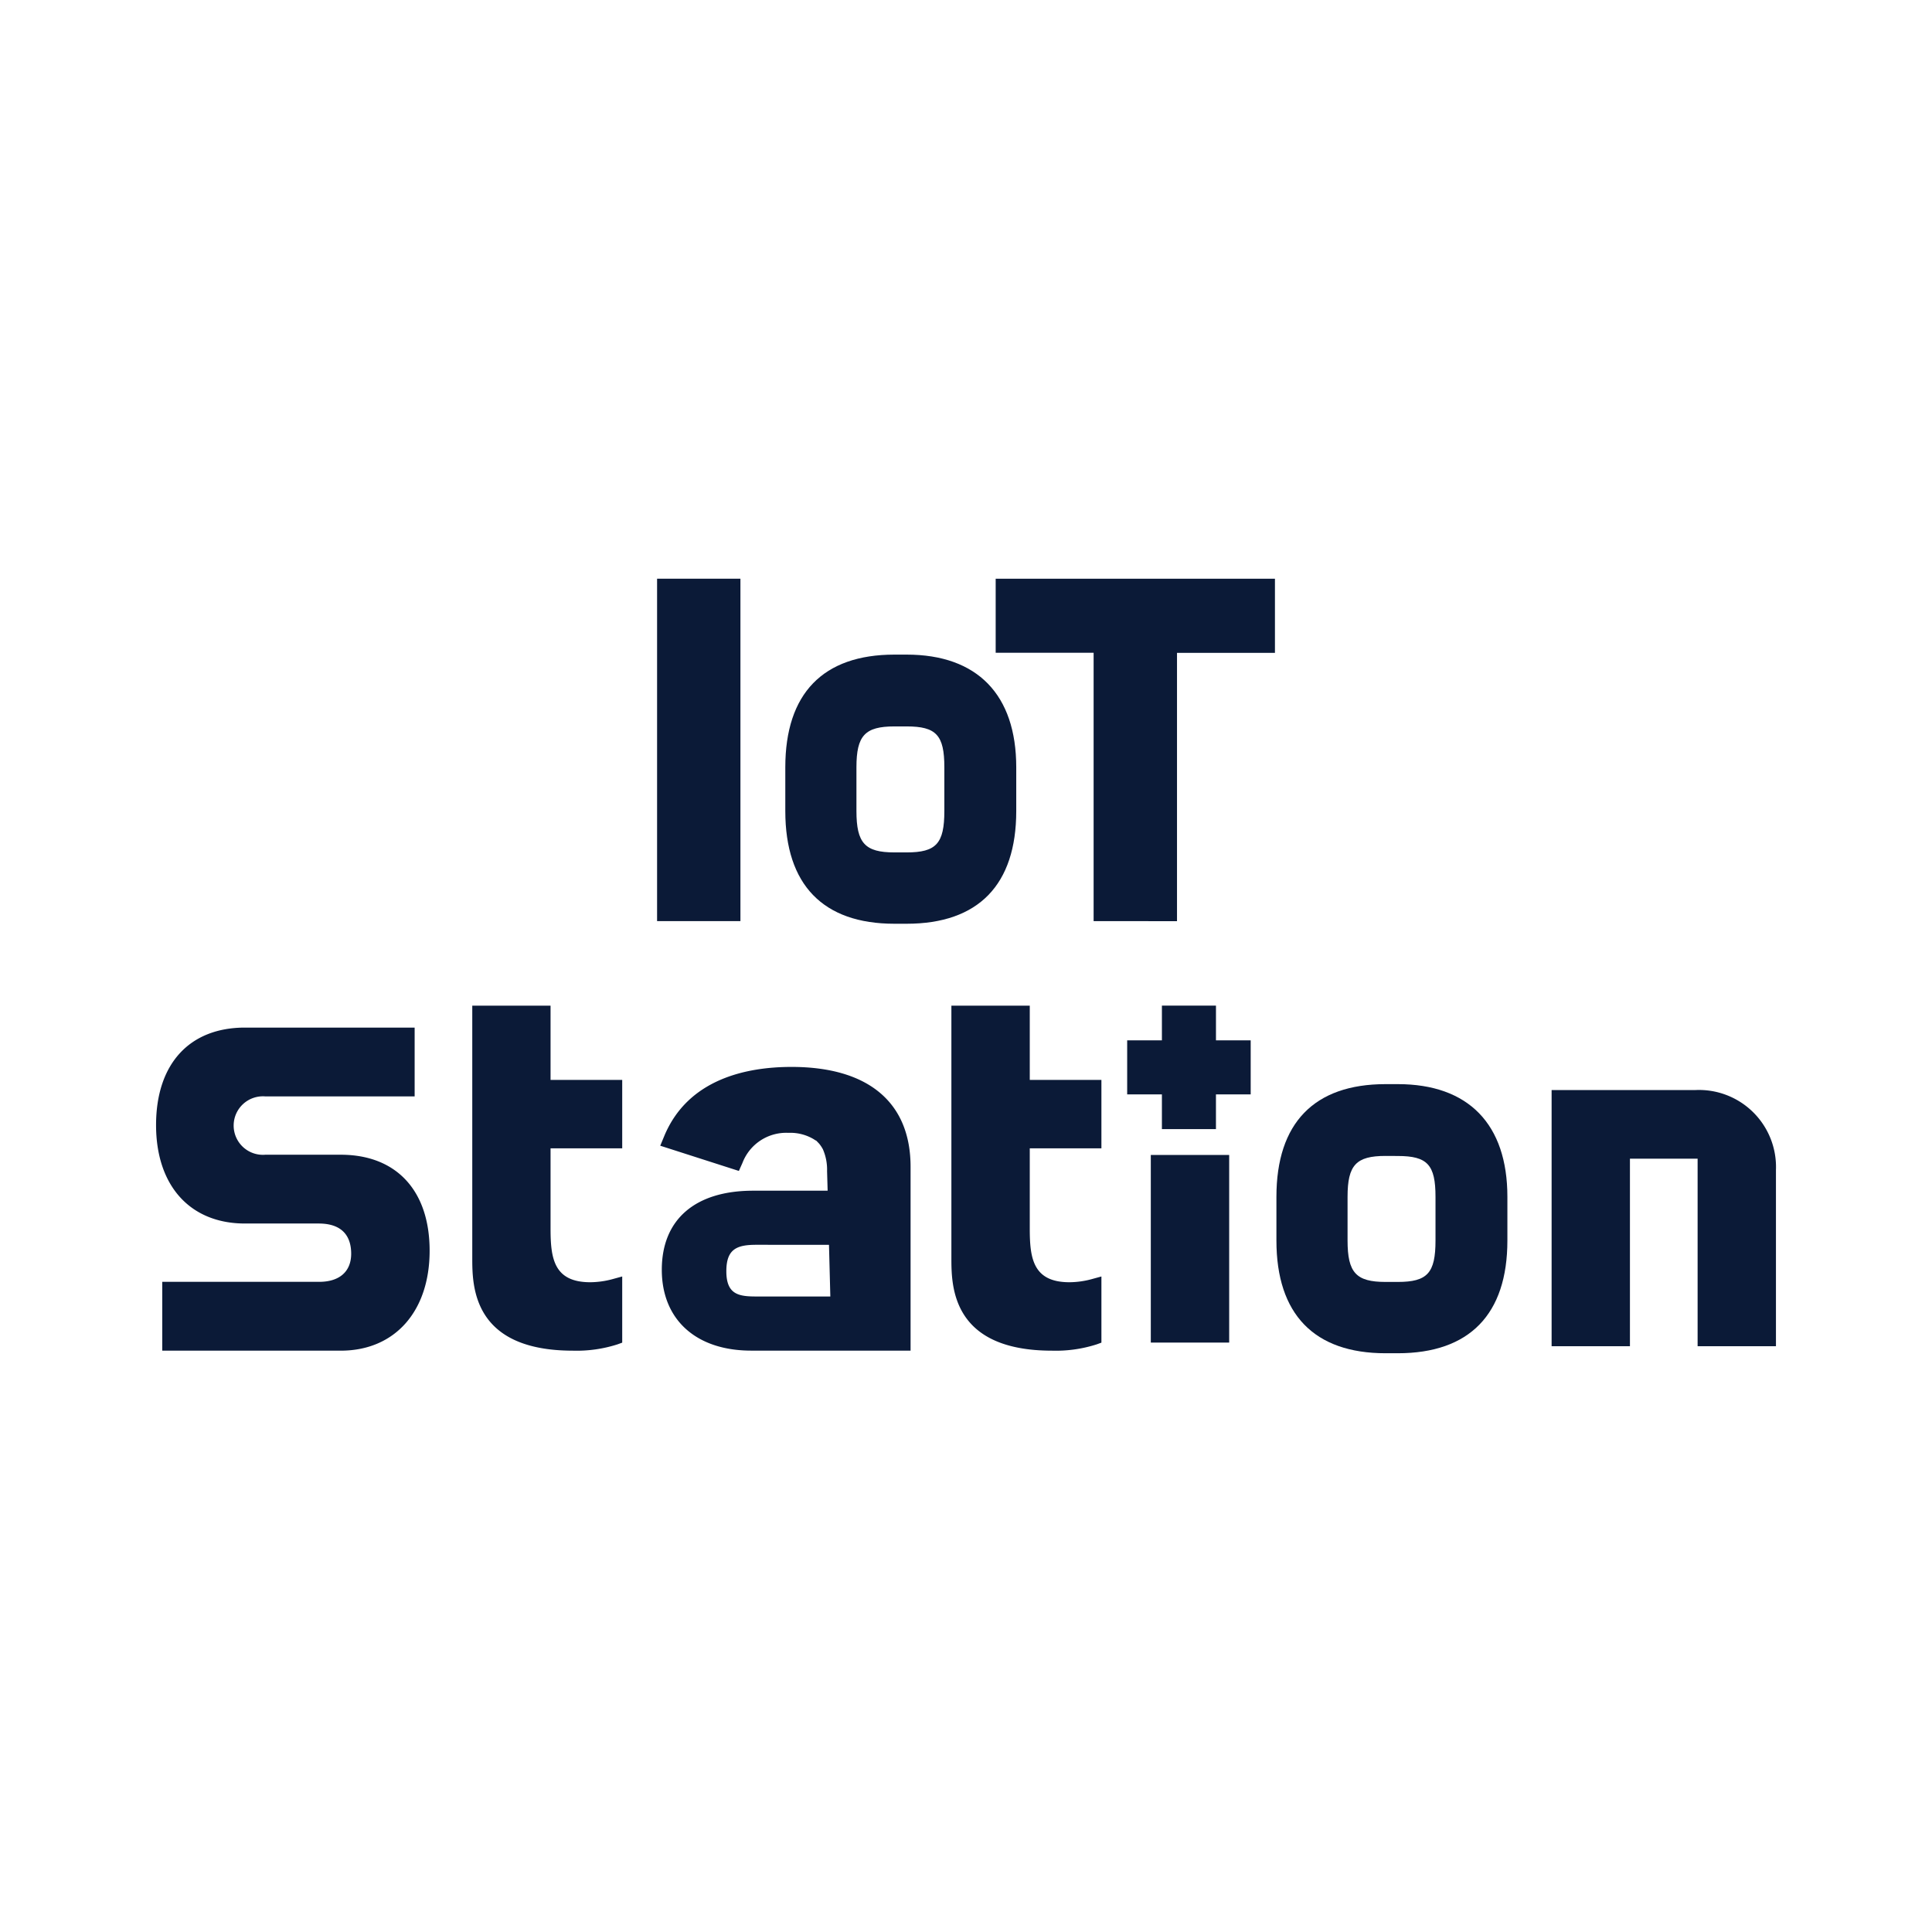
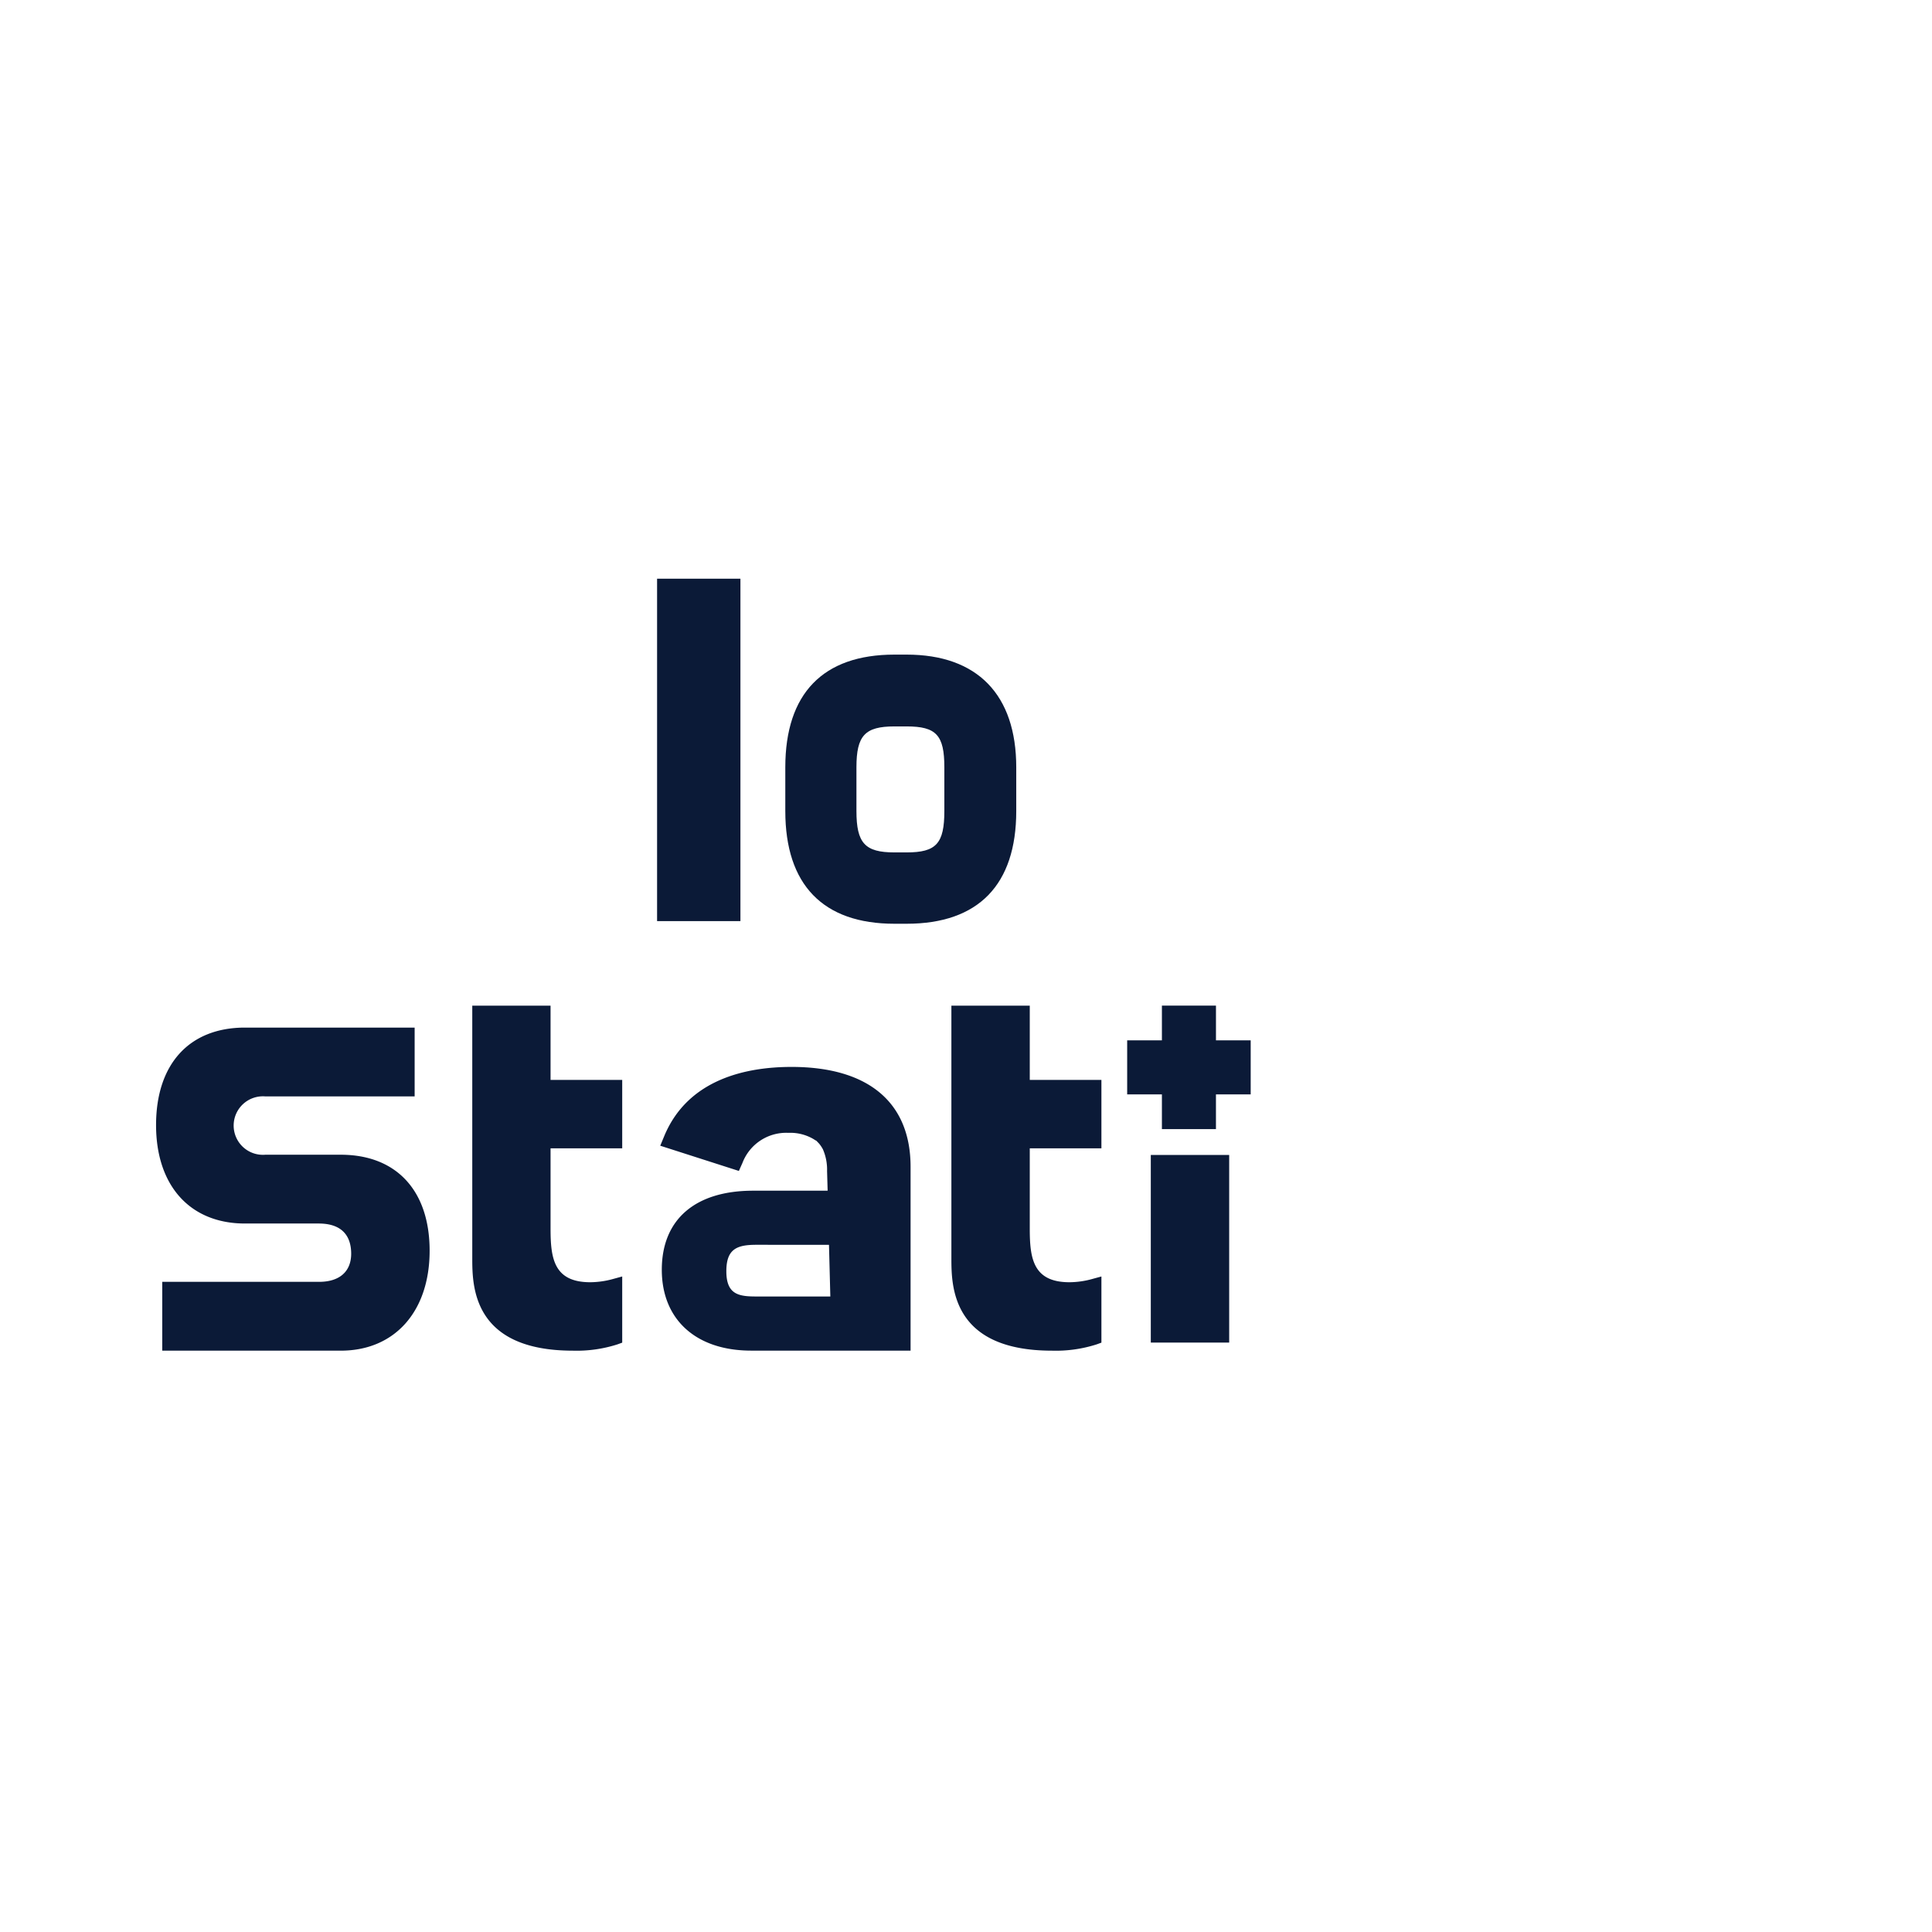
<svg xmlns="http://www.w3.org/2000/svg" width="144" height="144" viewBox="0 0 144 144">
  <defs>
    <clipPath id="clip-path">
      <rect id="長方形_286" data-name="長方形 286" width="144" height="144" transform="translate(405.5 9426.508)" fill="#cde3f1" />
    </clipPath>
  </defs>
  <g id="iotstation_logo" transform="translate(-405.5 -9426.508)" clip-path="url(#clip-path)">
    <g id="アートワーク_116" data-name="アートワーク 116" transform="translate(417.132 9469.641)">
      <g id="グループ_792" data-name="グループ 792" transform="translate(0 0)">
        <g id="グループ_790" data-name="グループ 790" transform="translate(37.343)">
          <path id="パス_1200" data-name="パス 1200" d="M62.587,26.629c-5.319,0-8.131-2.906-8.131-8.4v-3.26c0-5.5,2.812-8.4,8.131-8.4H63.5c5.267,0,8.169,2.984,8.169,8.4v3.26c0,5.5-2.825,8.4-8.169,8.4Zm0-14.708c-2.194,0-2.829.683-2.829,3.045v3.26c0,2.393.635,3.086,2.829,3.086H63.5c2.206,0,2.81-.663,2.81-3.086v-3.26c0-2.391-.6-3.045-2.81-3.045Z" transform="translate(-44.899 -0.911)" fill="#0b1a37" />
          <rect id="長方形_324" data-name="長方形 324" width="6.212" height="25.521" fill="#0b1a37" />
-           <path id="パス_1201" data-name="パス 1201" d="M79.963,25.521v-20h-7.3V0H93.478V5.526h-7.3v20Z" transform="translate(-47.426)" fill="#0b1a37" />
        </g>
        <g id="グループ_791" data-name="グループ 791" transform="translate(0 31.82)">
-           <path id="パス_1202" data-name="パス 1202" d="M105.091,63.8c-5.319,0-8.131-2.906-8.131-8.4V52.142c0-5.5,2.812-8.4,8.131-8.4h.915c5.267,0,8.169,2.984,8.169,8.4V55.4c0,5.5-2.825,8.4-8.169,8.4Zm0-14.707c-2.194,0-2.829.683-2.829,3.044V55.4c0,2.393.635,3.085,2.829,3.085h.915c2.207,0,2.811-.663,2.811-3.085V52.142c0-2.39-.6-3.044-2.811-3.044Z" transform="translate(-13.455 -37.89)" fill="#0b1a37" />
          <path id="パス_1203" data-name="パス 1203" d="M.461,62.93V57.8H12.153c1.519,0,2.39-.766,2.39-2.1,0-1.025-.42-2.247-2.422-2.247H6.626C2.54,53.454,0,50.642,0,46.115c0-4.549,2.478-7.265,6.626-7.265H19.273v5.128H8.139a2.181,2.181,0,1,0,0,4.348h5.626c4.149,0,6.625,2.675,6.625,7.156,0,4.524-2.6,7.448-6.625,7.448Z" transform="translate(0 -37.212)" fill="#0b1a37" />
          <path id="パス_1204" data-name="パス 1204" d="M34.865,62.666c-7.5,0-7.5-4.846-7.5-6.916v-18.8H33.2v5.536h5.341v5.1H33.2V53.55c0,2.2.222,4.015,2.958,4.015a6.47,6.47,0,0,0,1.715-.246l.668-.183v4.932l-.349.127A9.948,9.948,0,0,1,34.865,62.666Z" transform="translate(-3.797 -36.948)" fill="#0b1a37" />
          <path id="パス_1205" data-name="パス 1205" d="M76.33,62.666c-7.5,0-7.5-4.846-7.5-6.916v-18.8h5.842v5.536h5.34v5.1h-5.34V53.55c0,2.2.222,4.015,2.957,4.015a6.465,6.465,0,0,0,1.715-.246l.668-.183v4.932l-.349.127A9.948,9.948,0,0,1,76.33,62.666Z" transform="translate(-9.551 -36.948)" fill="#0b1a37" />
          <rect id="長方形_325" data-name="長方形 325" width="5.842" height="13.984" transform="translate(74.142 11.131)" fill="#0b1a37" />
          <path id="パス_1206" data-name="パス 1206" d="M86.633,46.152V43.564H84.044V39.536h2.589V36.948h4.029v2.588h2.588v4.028H90.661v2.588Z" transform="translate(-11.663 -36.948)" fill="#0b1a37" />
          <path id="パス_1207" data-name="パス 1207" d="M50.413,63.4c-4.11,0-6.663-2.31-6.663-6.028,0-3.744,2.481-5.892,6.807-5.892H56.11l-.042-1.468a3.787,3.787,0,0,0-.31-1.617,2.462,2.462,0,0,0-.218-.342l-.065-.082-.207-.216-.084-.041-.105-.069a3.4,3.4,0,0,0-1.892-.477,3.489,3.489,0,0,0-3.425,2.239l-.268.6-5.86-1.88.3-.724c1.771-4.256,6.136-5.149,9.486-5.149,5.721,0,8.872,2.643,8.872,7.444V63.4Zm.384-7.888c-1.452,0-2.237.313-2.237,1.969,0,1.749.933,1.884,2.251,1.884h5.5l-.1-3.851Z" transform="translate(-6.055 -37.685)" fill="#0b1a37" />
-           <path id="パス_1208" data-name="パス 1208" d="M131.658,63.349V49.371l-5.044,0V63.349h-5.838V44.257h10.678a5.741,5.741,0,0,1,6.043,5.957V63.349Z" transform="translate(-16.76 -37.962)" fill="#0b1a37" />
        </g>
      </g>
    </g>
  </g>
</svg>